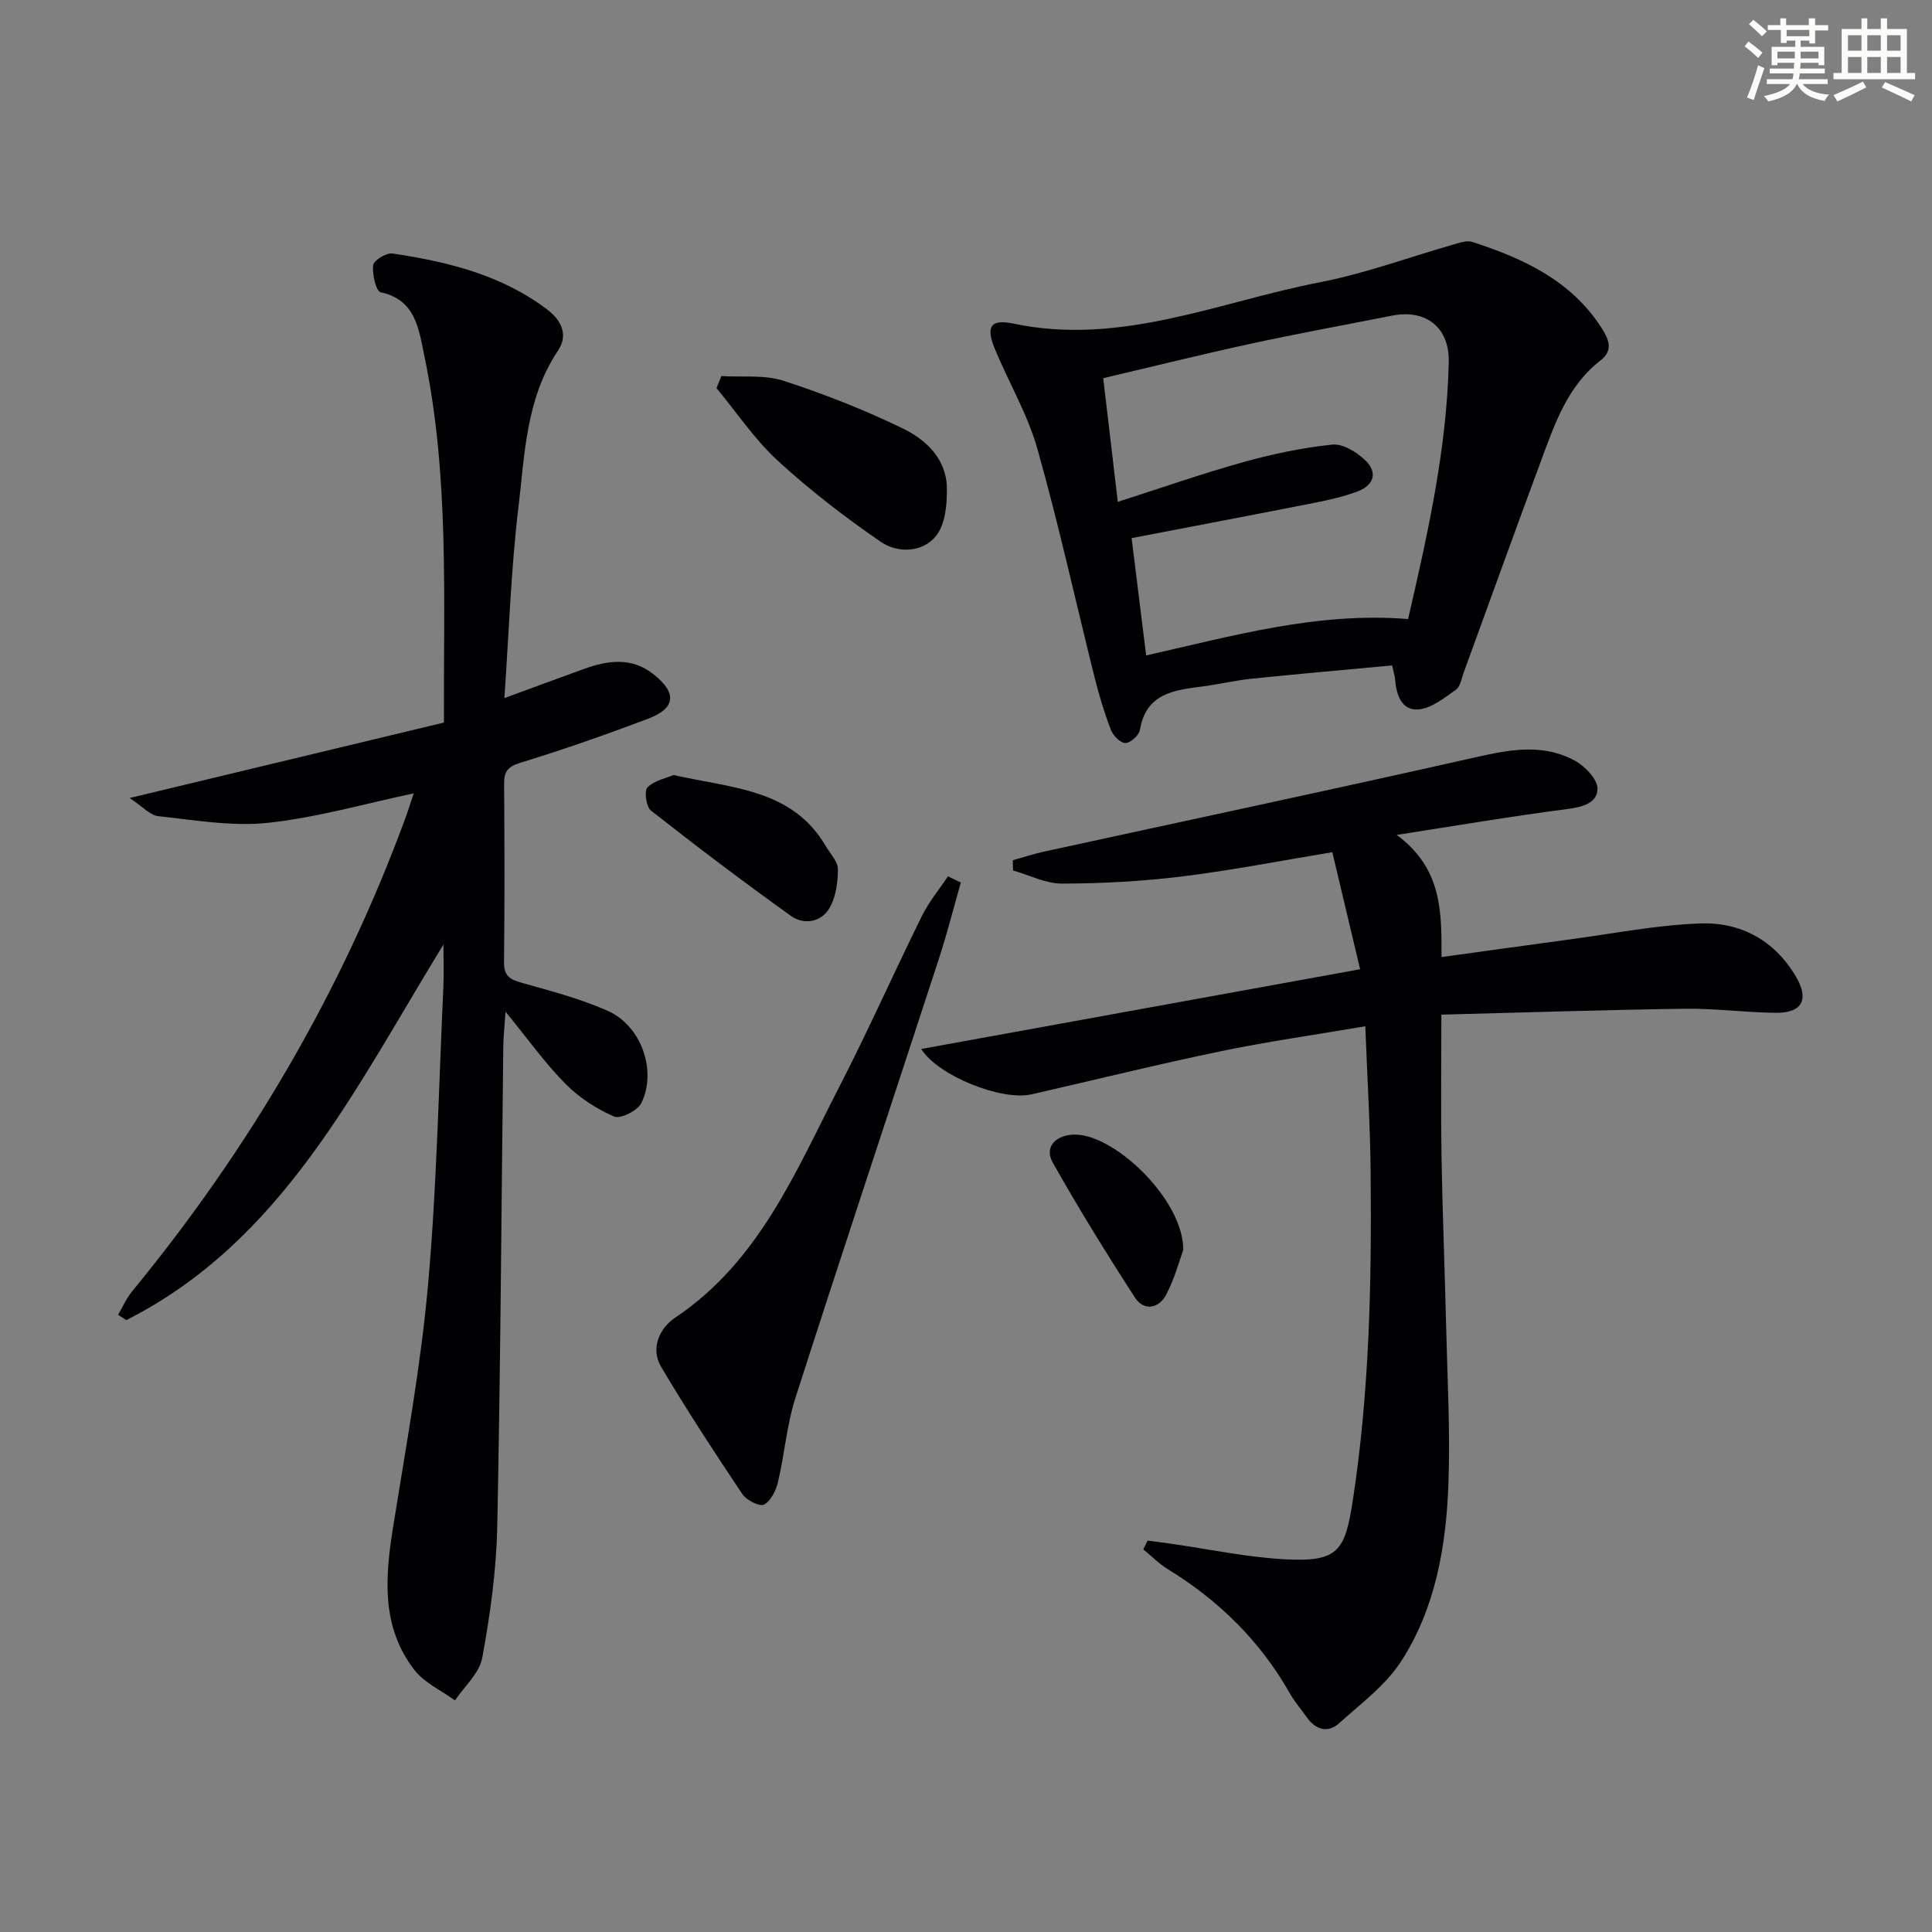
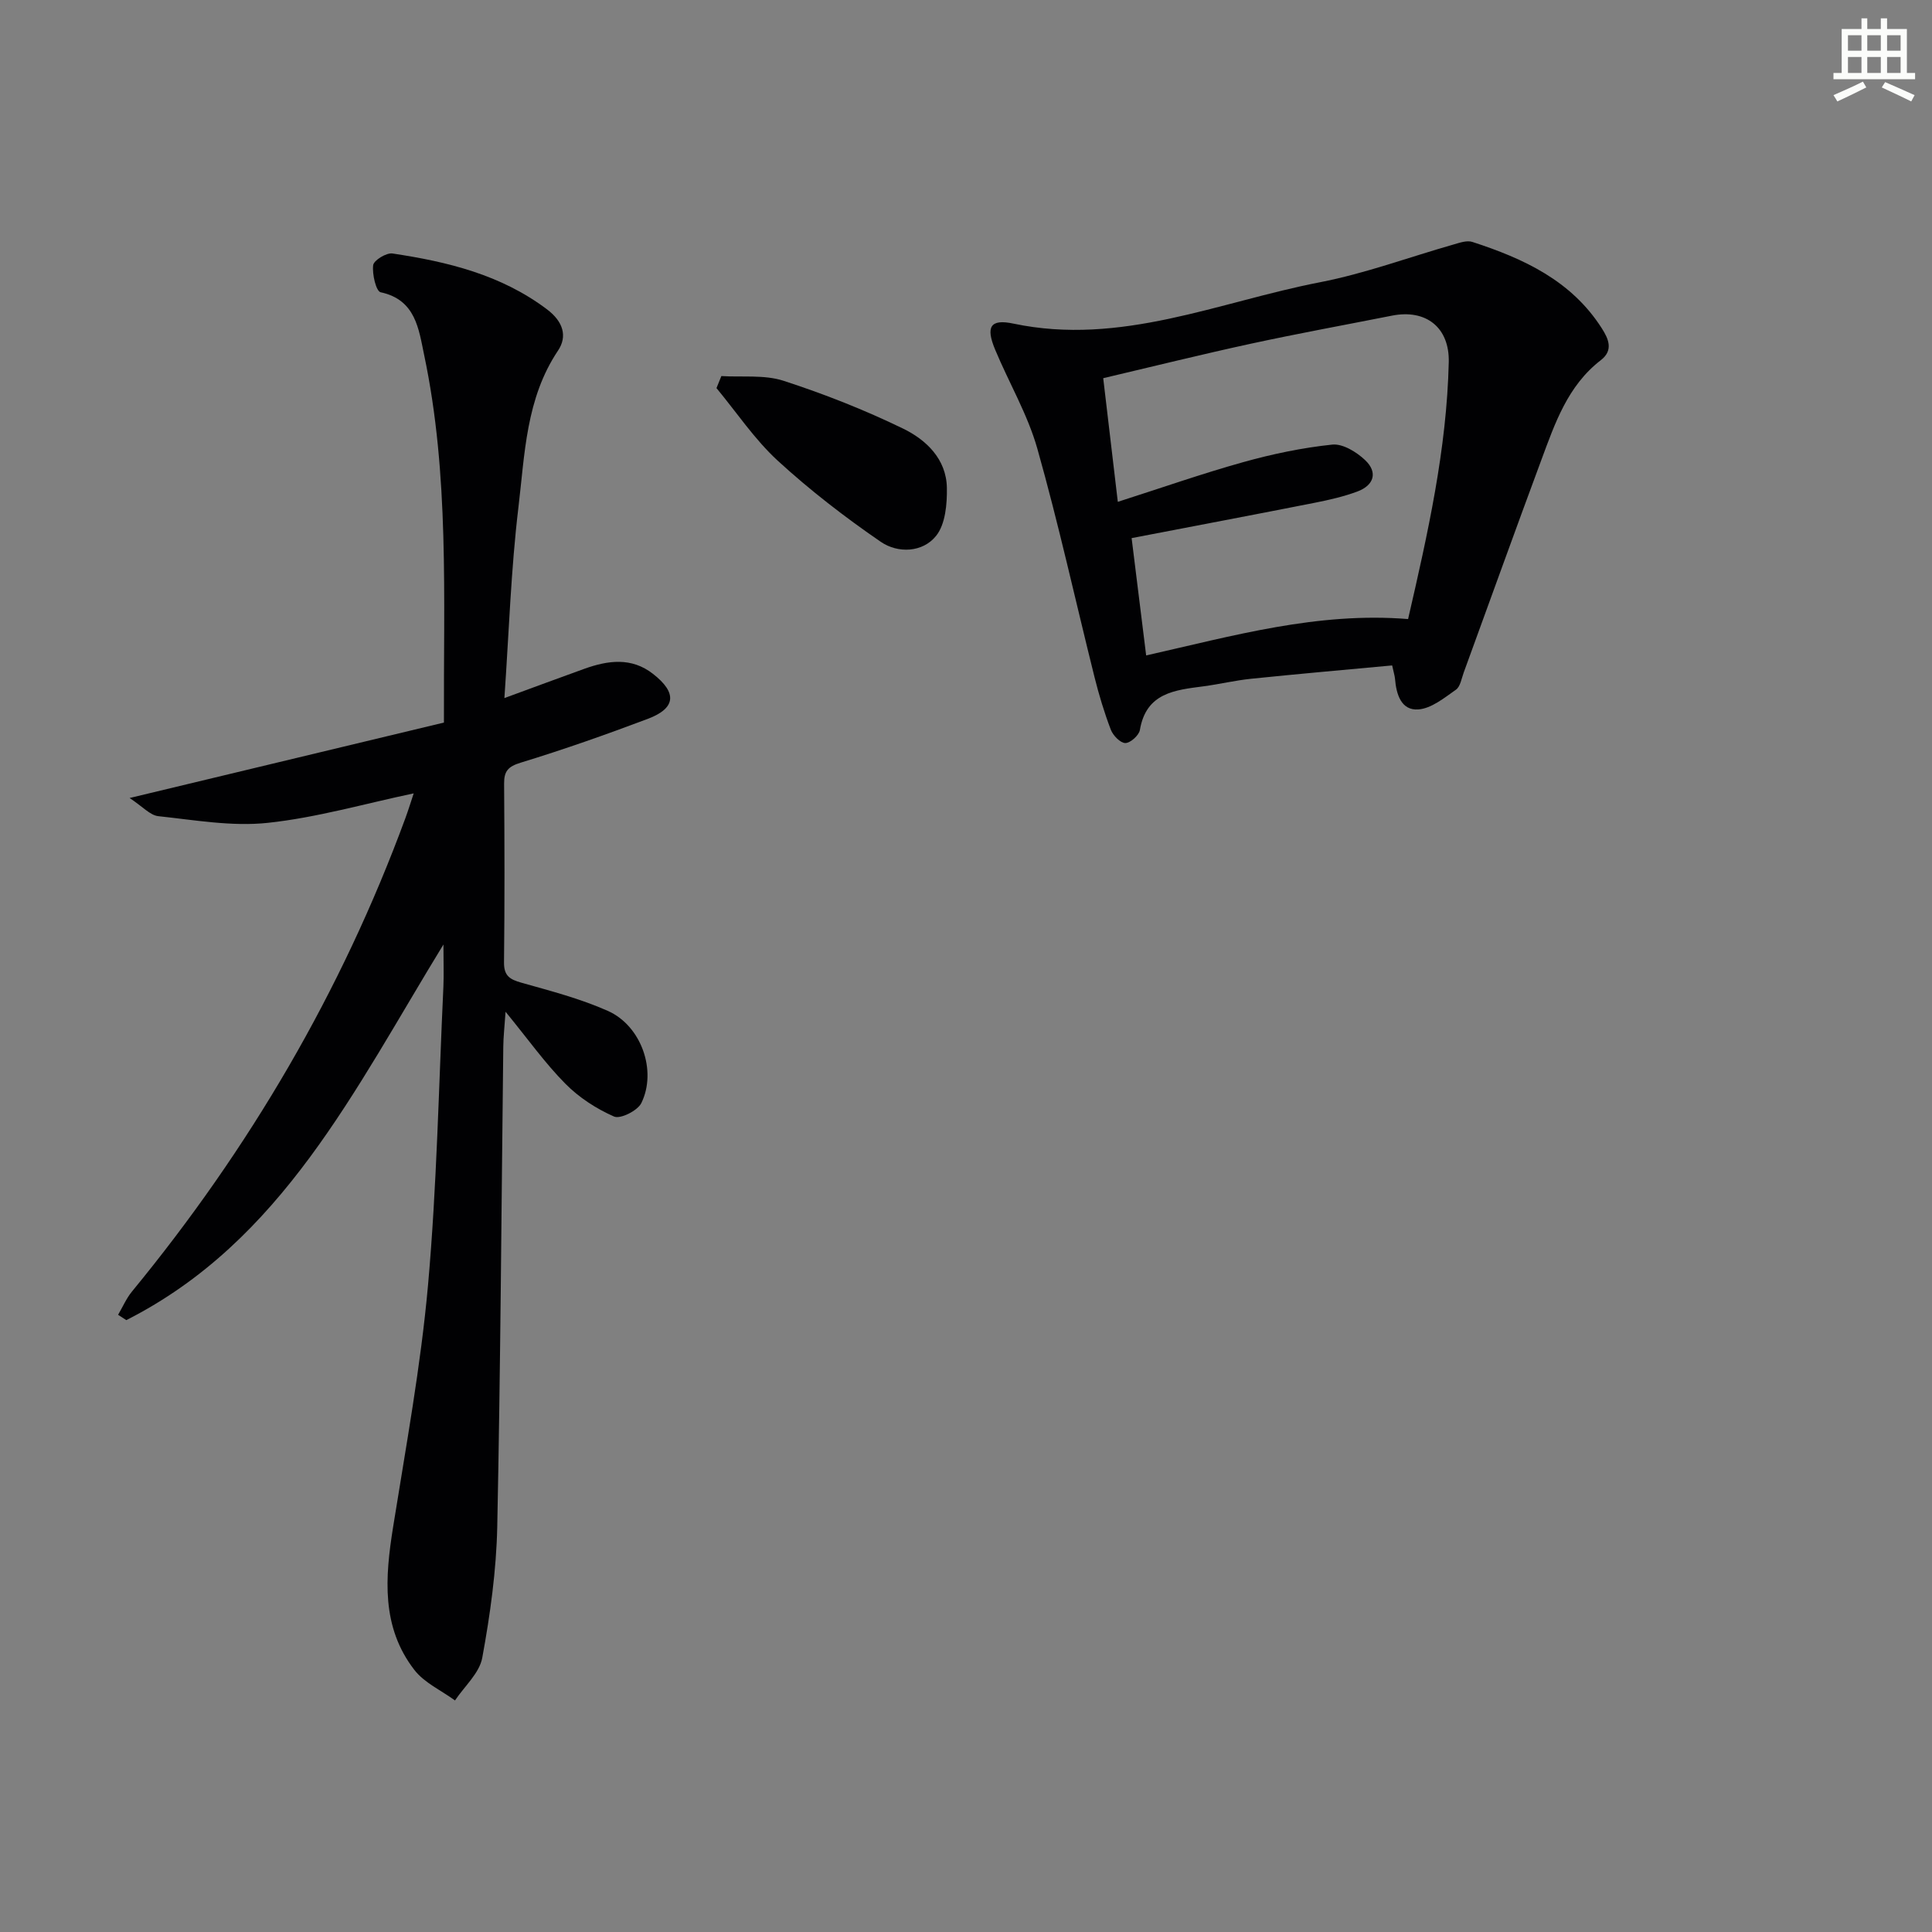
<svg xmlns="http://www.w3.org/2000/svg" enable-background="new 0 0 400 400" viewBox="0 0 400 400">
  <rect x="0" y="0" width="400" height="400" fill="#808080" stroke="none" />
  <g fill="#010103">
    <path d="m91.81 195.55c-18.46 30.14-33.4 61.42-65.66 77.77-.57-.37-1.13-.74-1.7-1.11.95-1.61 1.7-3.38 2.87-4.81 24.28-29.54 43.38-62.06 56.6-97.98.66-1.81 1.23-3.65 1.73-5.16-10.17 2.14-20.08 5.02-30.19 6.1-7.43.8-15.14-.58-22.68-1.38-1.71-.18-3.25-1.99-5.95-3.76 22.77-5.47 43.91-10.54 65.08-15.62-.09-26.18 1.13-51.34-4.1-76.13-1.11-5.25-1.71-11.41-9-12.96-.95-.2-1.78-3.75-1.55-5.6.12-1.01 2.73-2.62 3.99-2.43 11.4 1.71 22.46 4.38 31.99 11.56 3.4 2.56 4.26 5.62 2.29 8.55-6.65 9.92-6.87 21.4-8.2 32.49-1.54 12.82-1.95 25.78-2.9 39.45 6.04-2.21 11.28-4.17 16.55-6.06 4.88-1.75 9.76-2.44 14.22 1.05 5.03 3.92 4.75 7.11-1.08 9.31-8.68 3.27-17.44 6.36-26.31 9.07-2.65.81-3.46 1.78-3.44 4.36.09 12.33.12 24.66-.02 36.99-.03 2.8 1.21 3.53 3.61 4.21 6.04 1.7 12.19 3.3 17.9 5.84 6.92 3.08 10.2 12.41 6.92 19.08-.77 1.57-4.34 3.36-5.64 2.79-3.68-1.61-7.28-3.95-10.1-6.81-4.18-4.22-7.66-9.13-12.37-14.89-.22 3.21-.45 5.21-.47 7.22-.39 33.13-.57 66.27-1.25 99.4-.19 9.07-1.46 18.18-3.1 27.12-.58 3.19-3.69 5.92-5.65 8.85-2.84-2.08-6.34-3.64-8.41-6.32-6.88-8.89-6.07-19.14-4.41-29.54 2.66-16.69 5.74-33.36 7.24-50.16 1.83-20.51 2.21-41.16 3.18-61.75.11-2.52.01-5.05.01-8.74z" />
-     <path d="m237.59 318.97c1.52.2 3.04.38 4.56.6 8.04 1.14 16.05 2.87 24.13 3.28 10.71.54 12.2-1.72 13.79-12.1 3.45-22.45 3.92-45.03 3.71-67.66-.09-9.94-.7-19.87-1.11-30.61-10.29 1.75-20.12 3.14-29.83 5.15-13.16 2.73-26.21 5.96-39.31 8.95-6.09 1.39-19.27-3.79-22.8-9.4 30.05-5.46 59.82-10.86 90.87-16.51-1.86-7.82-3.78-15.9-5.76-24.23-10.64 1.75-20.83 3.76-31.12 5.02-8.22 1.01-16.55 1.46-24.83 1.48-3.39.01-6.78-1.76-10.16-2.72-.01-.71-.03-1.41-.04-2.12 2.2-.61 4.37-1.33 6.59-1.81 29.17-6.36 58.38-12.56 87.51-19.12 7.57-1.7 15-3.6 22.23.3 2.11 1.14 4.72 3.82 4.72 5.81 0 2.99-3.1 3.82-6.28 4.23-11.3 1.45-22.55 3.37-35.29 5.35 9.39 6.91 9.31 15.88 9.28 25.29 9.03-1.24 17.67-2.46 26.33-3.62 9.05-1.21 18.09-3 27.18-3.34 8.4-.32 15.47 3.49 19.9 11.06 2.74 4.68 1.26 7.48-4.13 7.44-6.31-.05-12.61-.93-18.91-.84-16.72.23-33.44.79-50.4 1.22 0 10.75-.13 20.04.03 29.33.2 11.64.67 23.28.95 34.93.26 10.97.88 21.97.48 32.92-.47 12.86-2.66 25.64-9.75 36.65-3.21 4.98-8.33 8.79-12.85 12.85-2.4 2.16-4.9 1.39-6.75-1.24-1.15-1.63-2.48-3.16-3.46-4.88-6.13-10.84-14.69-19.24-25.26-25.73-1.85-1.14-3.41-2.74-5.1-4.12.3-.6.59-1.21.88-1.81z" />
-     <path d="m288.23 137.77c-9.79.91-19.5 1.76-29.19 2.76-3.3.34-6.54 1.12-9.83 1.56-5.95.78-11.91 1.32-13.21 9.05-.19 1.11-1.98 2.71-3.02 2.7s-2.54-1.57-3-2.77c-1.35-3.54-2.45-7.19-3.37-10.87-3.94-15.77-7.42-31.67-11.84-47.31-2.01-7.1-5.89-13.66-8.75-20.53-1.93-4.65-1.06-6.39 3.8-5.36 22.24 4.68 42.5-4.5 63.45-8.56 9.39-1.82 18.47-5.2 27.7-7.83 1.25-.36 2.75-.89 3.87-.52 10.59 3.44 20.5 8 26.8 17.89 1.42 2.22 2.43 4.56-.22 6.6-6.85 5.28-9.49 13.07-12.32 20.7-5.43 14.62-10.7 29.3-16.05 43.95-.46 1.25-.7 2.93-1.62 3.57-2.41 1.69-5.08 3.88-7.77 4.08-3.57.26-4.58-3.15-4.84-6.36-.06-.64-.27-1.26-.59-2.75zm-53.94-26.36c.99 8.03 1.99 16.06 3.01 24.29 18.02-4.06 35.5-9.05 54.23-7.53 4.09-17.74 8.01-35.19 8.42-53.19.17-7.21-4.74-11.02-11.75-9.63-9.76 1.93-19.54 3.71-29.26 5.82-10.15 2.2-20.24 4.71-30.53 7.13 1.04 8.84 1.99 16.87 3.02 25.6 8.95-2.86 17.38-5.82 25.97-8.22 6.02-1.68 12.21-2.98 18.42-3.63 2.17-.23 5.02 1.52 6.79 3.19 2.71 2.54 1.87 5.24-1.6 6.53-2.78 1.03-5.72 1.71-8.64 2.29-12.51 2.47-25.03 4.84-38.08 7.35z" />
-     <path d="m198.93 182.72c-1.52 5.32-2.88 10.7-4.6 15.96-9.86 30.24-19.91 60.41-29.63 90.69-1.81 5.63-2.26 11.69-3.63 17.48-.42 1.75-1.48 3.94-2.9 4.66-.92.47-3.63-.91-4.48-2.18-5.79-8.66-11.51-17.38-16.81-26.34-2.29-3.87-.25-8.08 2.89-10.17 17.42-11.66 24.95-30.23 33.96-47.74 6-11.65 11.32-23.64 17.12-35.4 1.45-2.93 3.59-5.51 5.41-8.25.9.43 1.79.86 2.67 1.29z" />
+     <path d="m288.23 137.77c-9.79.91-19.5 1.76-29.19 2.76-3.3.34-6.54 1.12-9.83 1.56-5.95.78-11.91 1.32-13.21 9.05-.19 1.11-1.98 2.71-3.02 2.7s-2.54-1.57-3-2.77c-1.35-3.54-2.45-7.19-3.37-10.87-3.94-15.77-7.42-31.67-11.84-47.31-2.01-7.1-5.89-13.66-8.75-20.53-1.93-4.65-1.06-6.39 3.8-5.36 22.24 4.68 42.5-4.5 63.45-8.56 9.39-1.82 18.47-5.2 27.7-7.83 1.25-.36 2.75-.89 3.87-.52 10.59 3.44 20.5 8 26.8 17.89 1.42 2.22 2.43 4.56-.22 6.6-6.85 5.28-9.49 13.07-12.32 20.7-5.43 14.62-10.7 29.3-16.05 43.95-.46 1.25-.7 2.93-1.62 3.57-2.41 1.69-5.08 3.88-7.77 4.08-3.57.26-4.58-3.15-4.84-6.36-.06-.64-.27-1.26-.59-2.75m-53.94-26.36c.99 8.03 1.99 16.06 3.01 24.29 18.02-4.06 35.5-9.05 54.23-7.53 4.09-17.74 8.01-35.19 8.42-53.19.17-7.21-4.74-11.02-11.75-9.63-9.76 1.93-19.54 3.71-29.26 5.82-10.15 2.2-20.24 4.71-30.53 7.13 1.04 8.84 1.99 16.87 3.02 25.6 8.95-2.86 17.38-5.82 25.97-8.22 6.02-1.68 12.21-2.98 18.42-3.63 2.17-.23 5.02 1.52 6.79 3.19 2.71 2.54 1.87 5.24-1.6 6.53-2.78 1.03-5.72 1.71-8.64 2.29-12.51 2.47-25.03 4.84-38.08 7.35z" />
    <path d="m149.35 77.86c4.3.27 8.88-.31 12.85.97 8.45 2.74 16.79 6.03 24.78 9.91 4.78 2.32 8.96 6.31 9.06 12.25.06 3.36-.3 7.53-2.22 9.94-2.78 3.48-7.91 3.68-11.46 1.25-7.46-5.12-14.69-10.7-21.35-16.81-4.78-4.4-8.49-9.97-12.67-15.02.35-.83.68-1.66 1.01-2.49z" />
-     <path d="m139.46 160.46c12.18 2.76 24.58 2.87 31.52 14.74.92 1.57 2.5 3.18 2.5 4.76-.01 2.73-.42 5.81-1.77 8.09-1.7 2.88-5.27 3.5-7.94 1.59-9.84-7.04-19.49-14.35-29-21.82-.99-.77-1.43-4.09-.71-4.81 1.45-1.44 3.88-1.9 5.4-2.55z" />
-     <path d="m244.98 258.78c-.72 1.95-1.73 5.82-3.54 9.28-1.5 2.86-4.59 3.46-6.47.57-5.92-9.14-11.65-18.43-17-27.91-1.74-3.09.36-5.46 3.86-5.79 8.35-.79 23.25 13.37 23.15 23.85z" />
  </g>
-   <path d="m361.2 9.6.8-1c.9.7 1.9 1.4 2.9 2.3l-.9 1.1c-1-1-2-1.8-2.8-2.4zm.5 10.6c.9-2.1 1.6-4.3 2.3-6.7.4.2.8.4 1.3.6-.7 2.1-1.5 4.3-2.2 6.6zm.4-15.2.9-.9c1 .8 2 1.6 2.8 2.4l-1 1c-.9-.9-1.8-1.7-2.7-2.5zm12.5-1.2h1.2v1.4h2.7v1.1h-2.7v2.7h-1.2v-.6h-1.8v1.3h4.9v3.8h-1.2v-.5h-3.7c0 .4-.1.9-.1 1.2h5.1v1h-5.2c0 .5-.1.9-.2 1.2h6v1h-5.2c1.1 1.3 2.9 2 5.5 2.2-.4.4-.7.8-.9 1.3-2.9-.5-4.8-1.6-5.7-3.5h-.1c-.8 1.7-2.7 2.9-5.9 3.6-.2-.4-.6-.8-.9-1.1 2.8-.6 4.6-1.4 5.4-2.5h-4.8v-1h5.3c.1-.3.2-.7.2-1.2h-4.9v-1h5c0-.4 0-.8.1-1.2h-3.5v.5h-1.2v-3.8h4.9v-1.3h-1.8v.5h-1.2v-2.7h-2.7v-1h2.6v-1.4h1.2v1.4h4.7v-1.4zm-6.6 8.3h3.6c0-.4 0-.9 0-1.4h-3.6zm1.9-4.6h4.7v-1.3h-4.7zm6.6 3.2h-3.7v1.4h3.7z" fill="#fbfcfa" />
  <path d="m385.3 3.8h1.3v2.2h2.8v-2.2h1.3v2.2h4.1v9.1h1.7v1.3h-16.9v-1.3h1.7v-9.1h4.1v-2.2zm.4 13.1.7 1.2c-1.8.9-3.8 1.9-6 2.9-.2-.4-.5-.8-.8-1.3 2.3-1 4.3-1.9 6.1-2.8zm-3.1-6.4h2.8v-3.2h-2.8zm0 4.6h2.8v-3.3h-2.8zm4-4.6h2.8v-3.2h-2.8zm0 4.6h2.8v-3.3h-2.8zm3.7 1.9c2.1.9 4.1 1.8 6.1 2.7l-.7 1.3c-2.2-1.1-4.2-2-6.1-2.9zm3.2-9.7h-2.8v3.2h2.8zm-2.8 7.8h2.8v-3.3h-2.8z" fill="#fbfcfa" />
</svg>